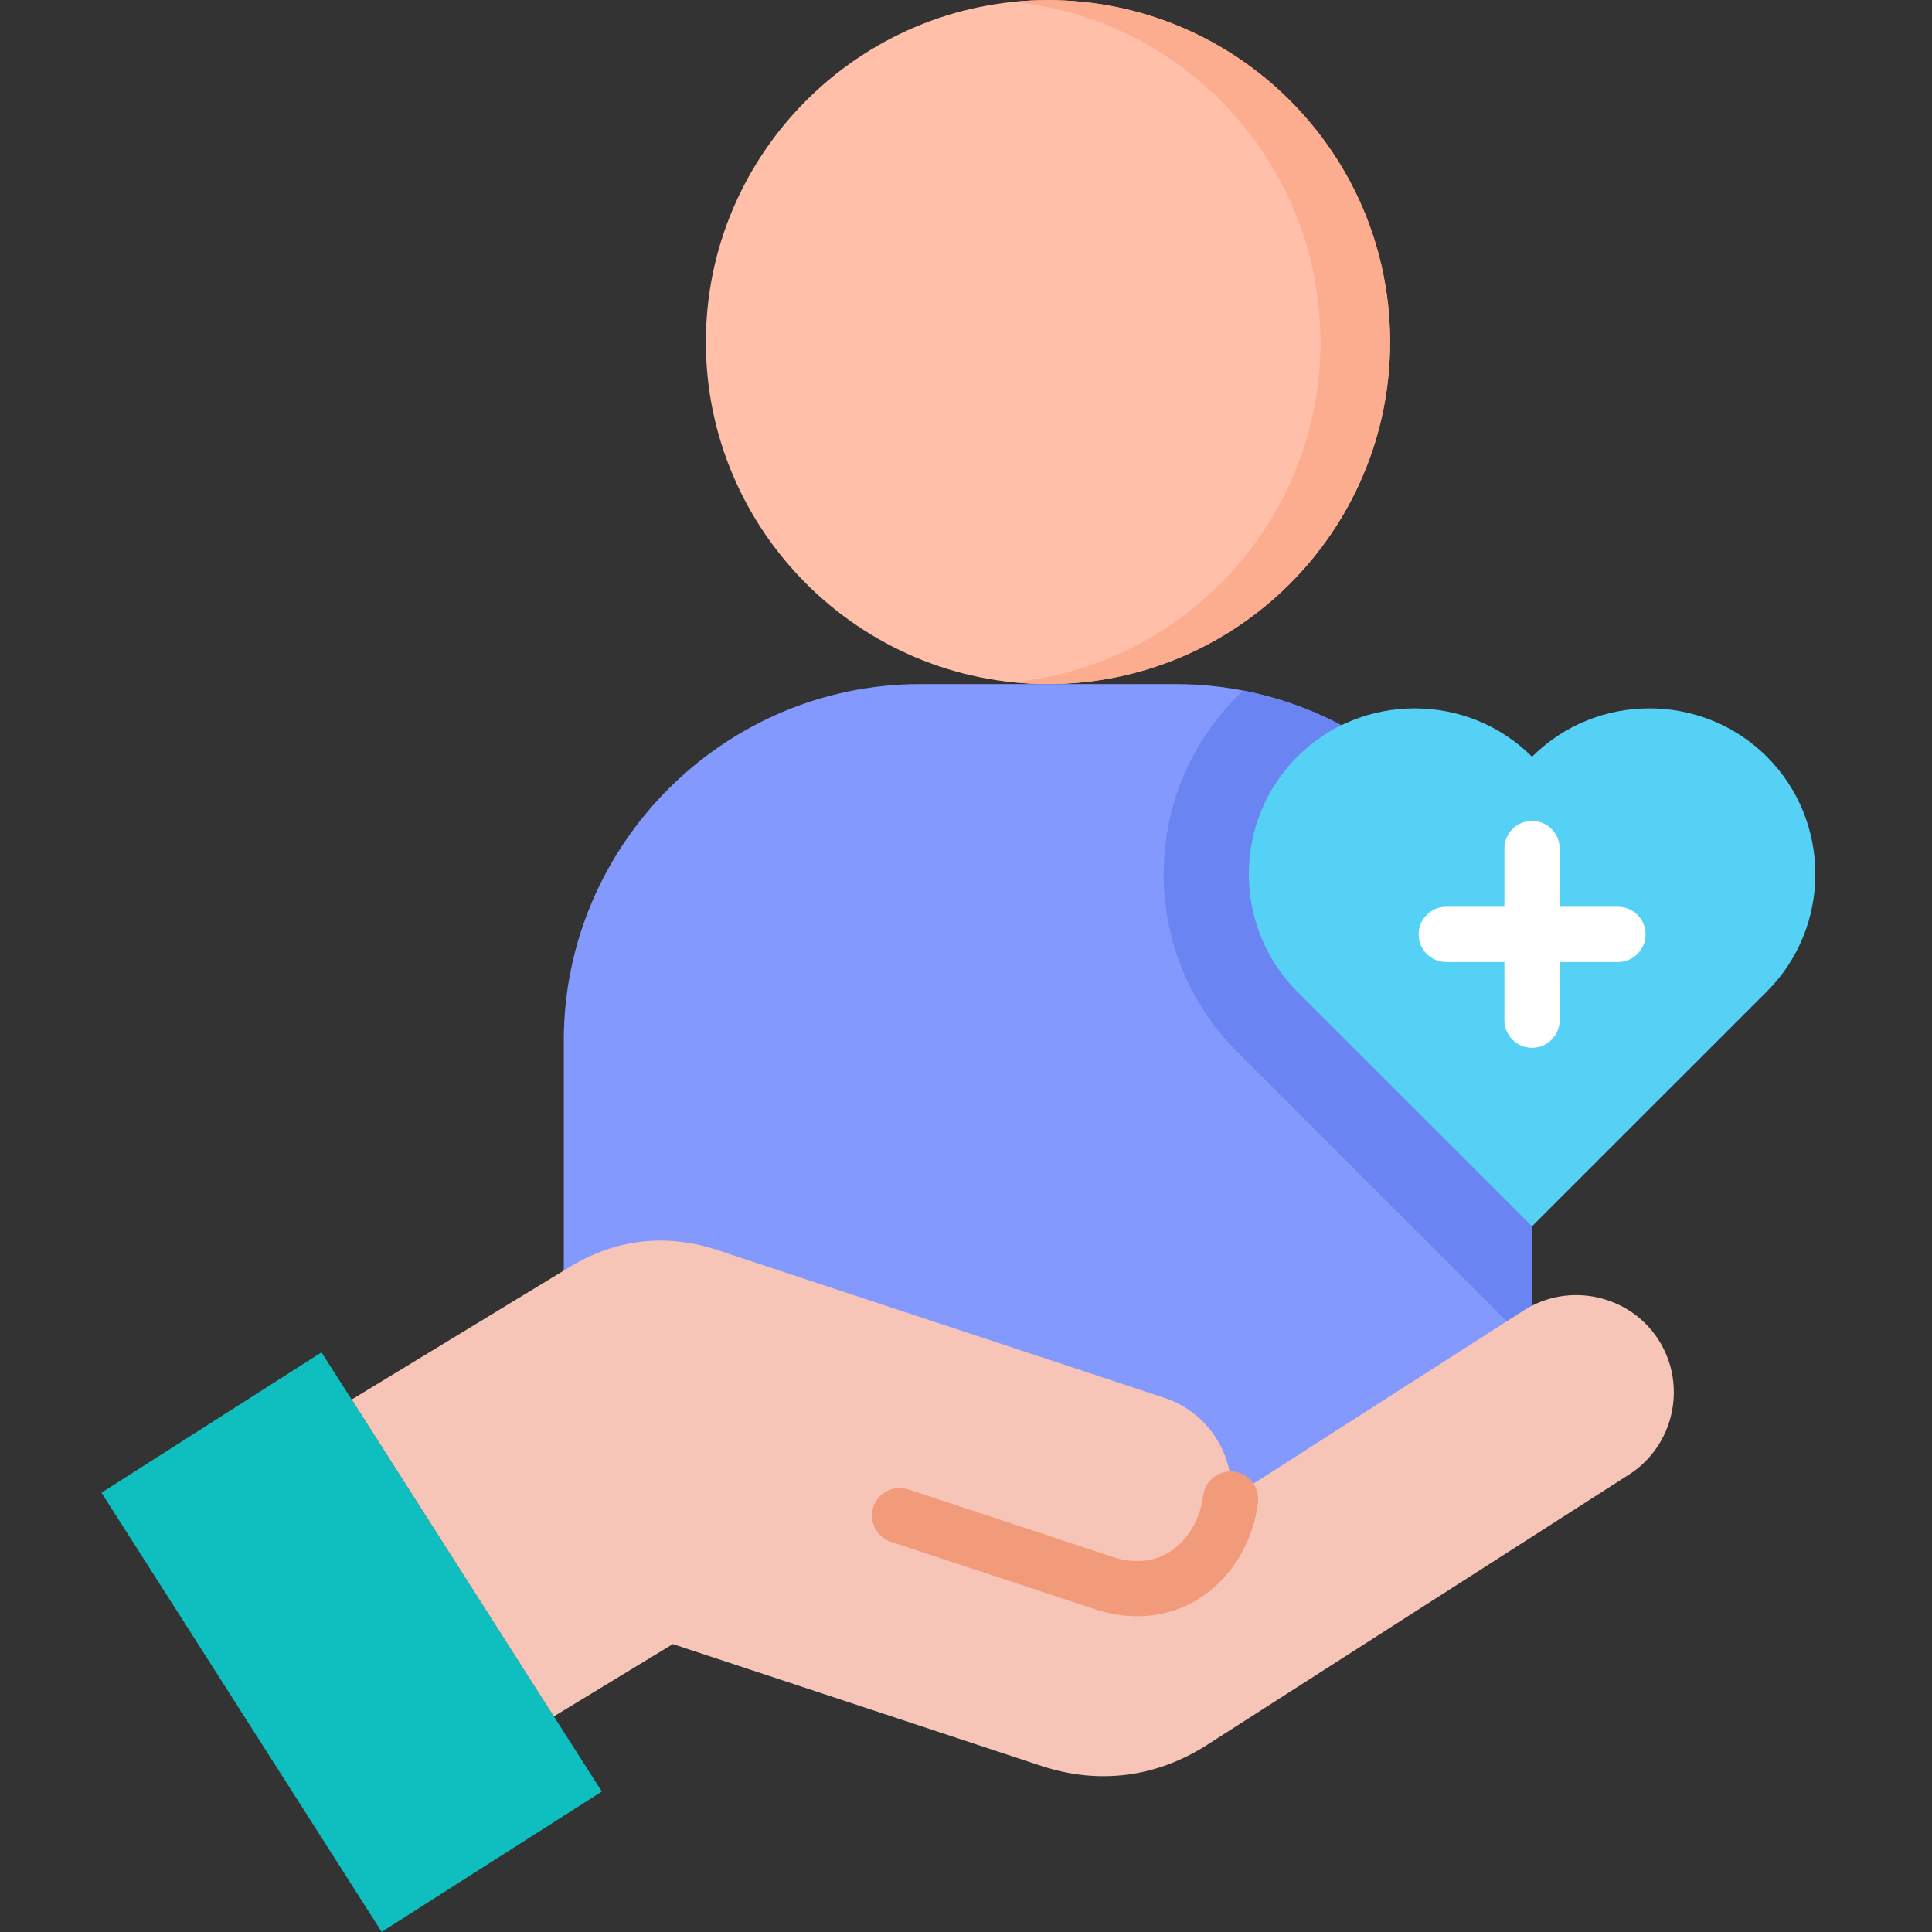
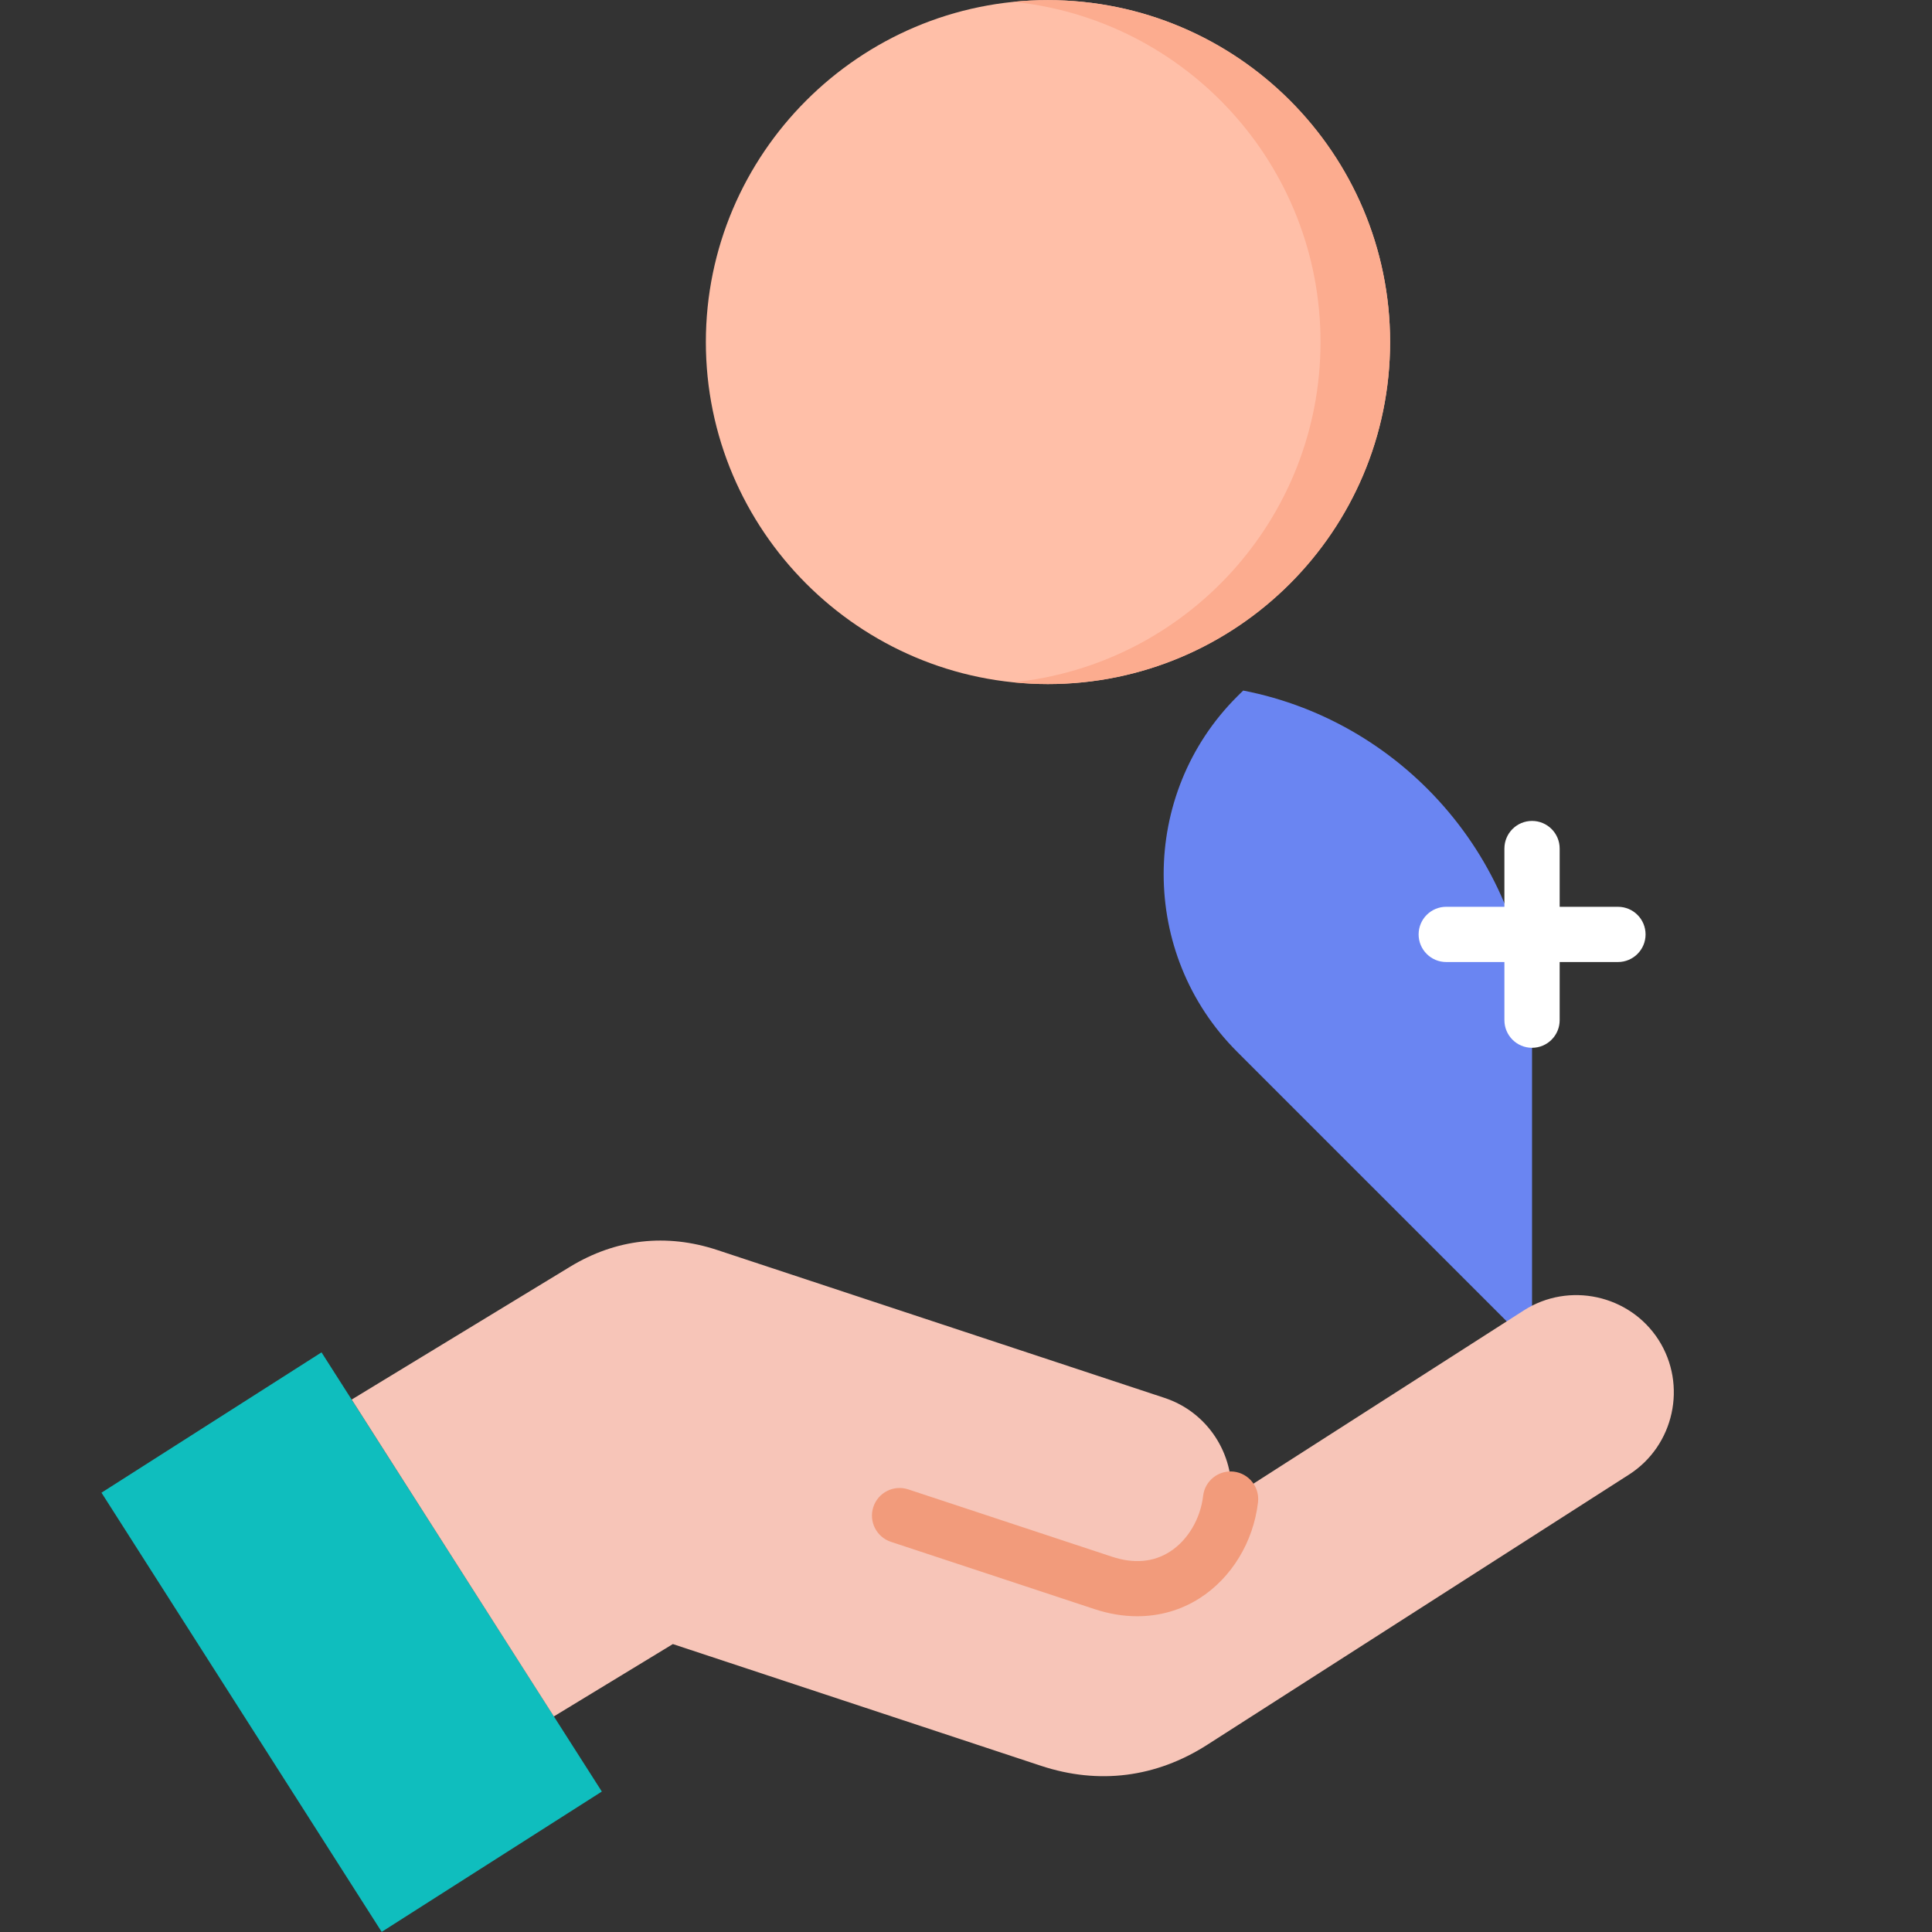
<svg xmlns="http://www.w3.org/2000/svg" width="1080" zoomAndPan="magnify" viewBox="0 0 810 810" height="1080" preserveAspectRatio="xMidYMid meet" version="1.2">
  <rect x="0" y="0" width="810" height="810" fill="#333333" stroke="none" />
  <defs>
    <clipPath id="473a9ca9aa">
      <path d="M 42.523 566 L 253 566 L 253 810 L 42.523 810 Z M 42.523 566 " />
    </clipPath>
  </defs>
  <g id="9dfc048d6b">
    <path style=" stroke:none;fill-rule:evenodd;fill:#ffbfa8;fill-opacity:1;" d="M 439.344 286.801 C 518.363 286.801 582.801 222.391 582.801 143.402 C 582.801 64.461 518.363 0.051 439.344 0.051 C 360.371 0.051 295.934 64.461 295.934 143.402 C 295.934 222.391 360.371 286.801 439.344 286.801 Z M 439.344 286.801 " />
    <path style=" stroke:none;fill-rule:evenodd;fill:#fcac8f;fill-opacity:1;" d="M 439.344 0.051 C 434.418 0.051 429.59 0.285 424.758 0.754 C 497.121 8.066 553.633 69.148 553.633 143.402 C 553.633 217.656 497.121 278.738 424.758 286.051 C 429.59 286.52 434.422 286.801 439.344 286.801 C 518.551 286.801 582.801 222.578 582.801 143.402 C 582.801 64.227 518.555 0.051 439.344 0.051 Z M 439.344 0.051 " />
-     <path style=" stroke:none;fill-rule:evenodd;fill:#8399fe;fill-opacity:1;" d="M 385.883 286.801 L 492.805 286.801 C 575.062 286.801 642.312 354.02 642.312 436.242 L 642.312 622.16 L 236.375 622.16 L 236.375 436.242 C 236.375 354.02 303.672 286.801 385.883 286.801 Z M 385.883 286.801 " />
    <path style=" stroke:none;fill-rule:evenodd;fill:#6a85f2;fill-opacity:1;" d="M 642.312 564.594 L 518.648 440.934 C 477.613 399.961 477.613 333.02 518.648 292.051 C 519.488 291.16 520.383 290.363 521.227 289.52 C 590.023 302.879 642.316 363.727 642.316 436.246 L 642.316 564.594 Z M 642.312 564.594 " />
-     <path style=" stroke:none;fill-rule:evenodd;fill:#55d1f5;fill-opacity:1;" d="M 543.875 317.27 C 570.938 290.223 615.254 290.223 642.312 317.27 C 669.418 290.223 713.691 290.223 740.797 317.27 C 767.855 344.363 767.855 388.617 740.797 415.664 L 642.312 514.109 L 543.875 415.711 C 516.816 388.617 516.816 344.363 543.875 317.27 Z M 543.875 317.27 " />
    <path style=" stroke:none;fill-rule:nonzero;fill:#ffffff;fill-opacity:1;" d="M 689.914 391.758 C 689.914 398.152 684.727 403.336 678.332 403.336 L 653.898 403.336 L 653.898 427.711 C 653.898 434.105 648.711 439.293 642.316 439.293 C 635.918 439.293 630.73 434.105 630.73 427.711 L 630.73 403.336 L 606.348 403.336 C 599.949 403.336 594.762 398.152 594.762 391.758 C 594.762 385.359 599.949 380.176 606.348 380.176 L 630.73 380.176 L 630.73 355.758 C 630.73 349.359 635.918 344.176 642.316 344.176 C 648.711 344.176 653.898 349.359 653.898 355.758 L 653.898 380.18 L 678.332 380.18 C 684.727 380.176 689.914 385.359 689.914 391.758 Z M 689.914 391.758 " />
    <g clip-rule="nonzero" clip-path="url(#473a9ca9aa)">
      <path style=" stroke:none;fill-rule:evenodd;fill:#0fbebe;fill-opacity:1;" d="M 42.547 625.816 L 160.023 809.949 L 252.32 751.117 L 134.797 566.984 Z M 42.547 625.816 " />
    </g>
    <path style=" stroke:none;fill-rule:evenodd;fill:#f7c5b8;fill-opacity:1;" d="M 282.098 689.285 L 436.484 740.336 C 460.633 748.305 484.691 745.258 506.125 731.523 L 682.973 618.223 C 701.918 606.082 707.453 580.672 695.352 561.734 C 683.207 542.844 657.789 537.266 638.844 549.406 L 516.16 628.02 C 517.566 609.738 506.406 592.062 488.211 586.066 L 300.766 524.09 C 279.379 517.012 258.18 519.402 238.953 531.121 L 147.457 586.766 L 223.523 706.023 L 232.203 719.617 Z M 282.098 689.285 " />
    <path style=" stroke:none;fill-rule:nonzero;fill:#f29b7b;fill-opacity:1;" d="M 476.785 677.617 C 470.941 677.617 464.93 676.629 458.914 674.637 L 373.52 646.418 C 367.445 644.41 364.152 637.863 366.16 631.789 C 368.164 625.719 374.715 622.426 380.793 624.43 L 466.191 652.652 C 475.363 655.688 483.527 654.984 490.465 650.562 C 497.945 645.797 503.289 636.824 504.418 627.148 C 505.156 620.793 510.91 616.246 517.266 616.988 C 523.617 617.727 528.168 623.473 527.43 629.828 C 525.488 646.496 516.324 661.547 502.918 670.09 C 495.086 675.086 486.148 677.617 476.785 677.617 Z M 476.785 677.617 " />
  </g>
</svg>